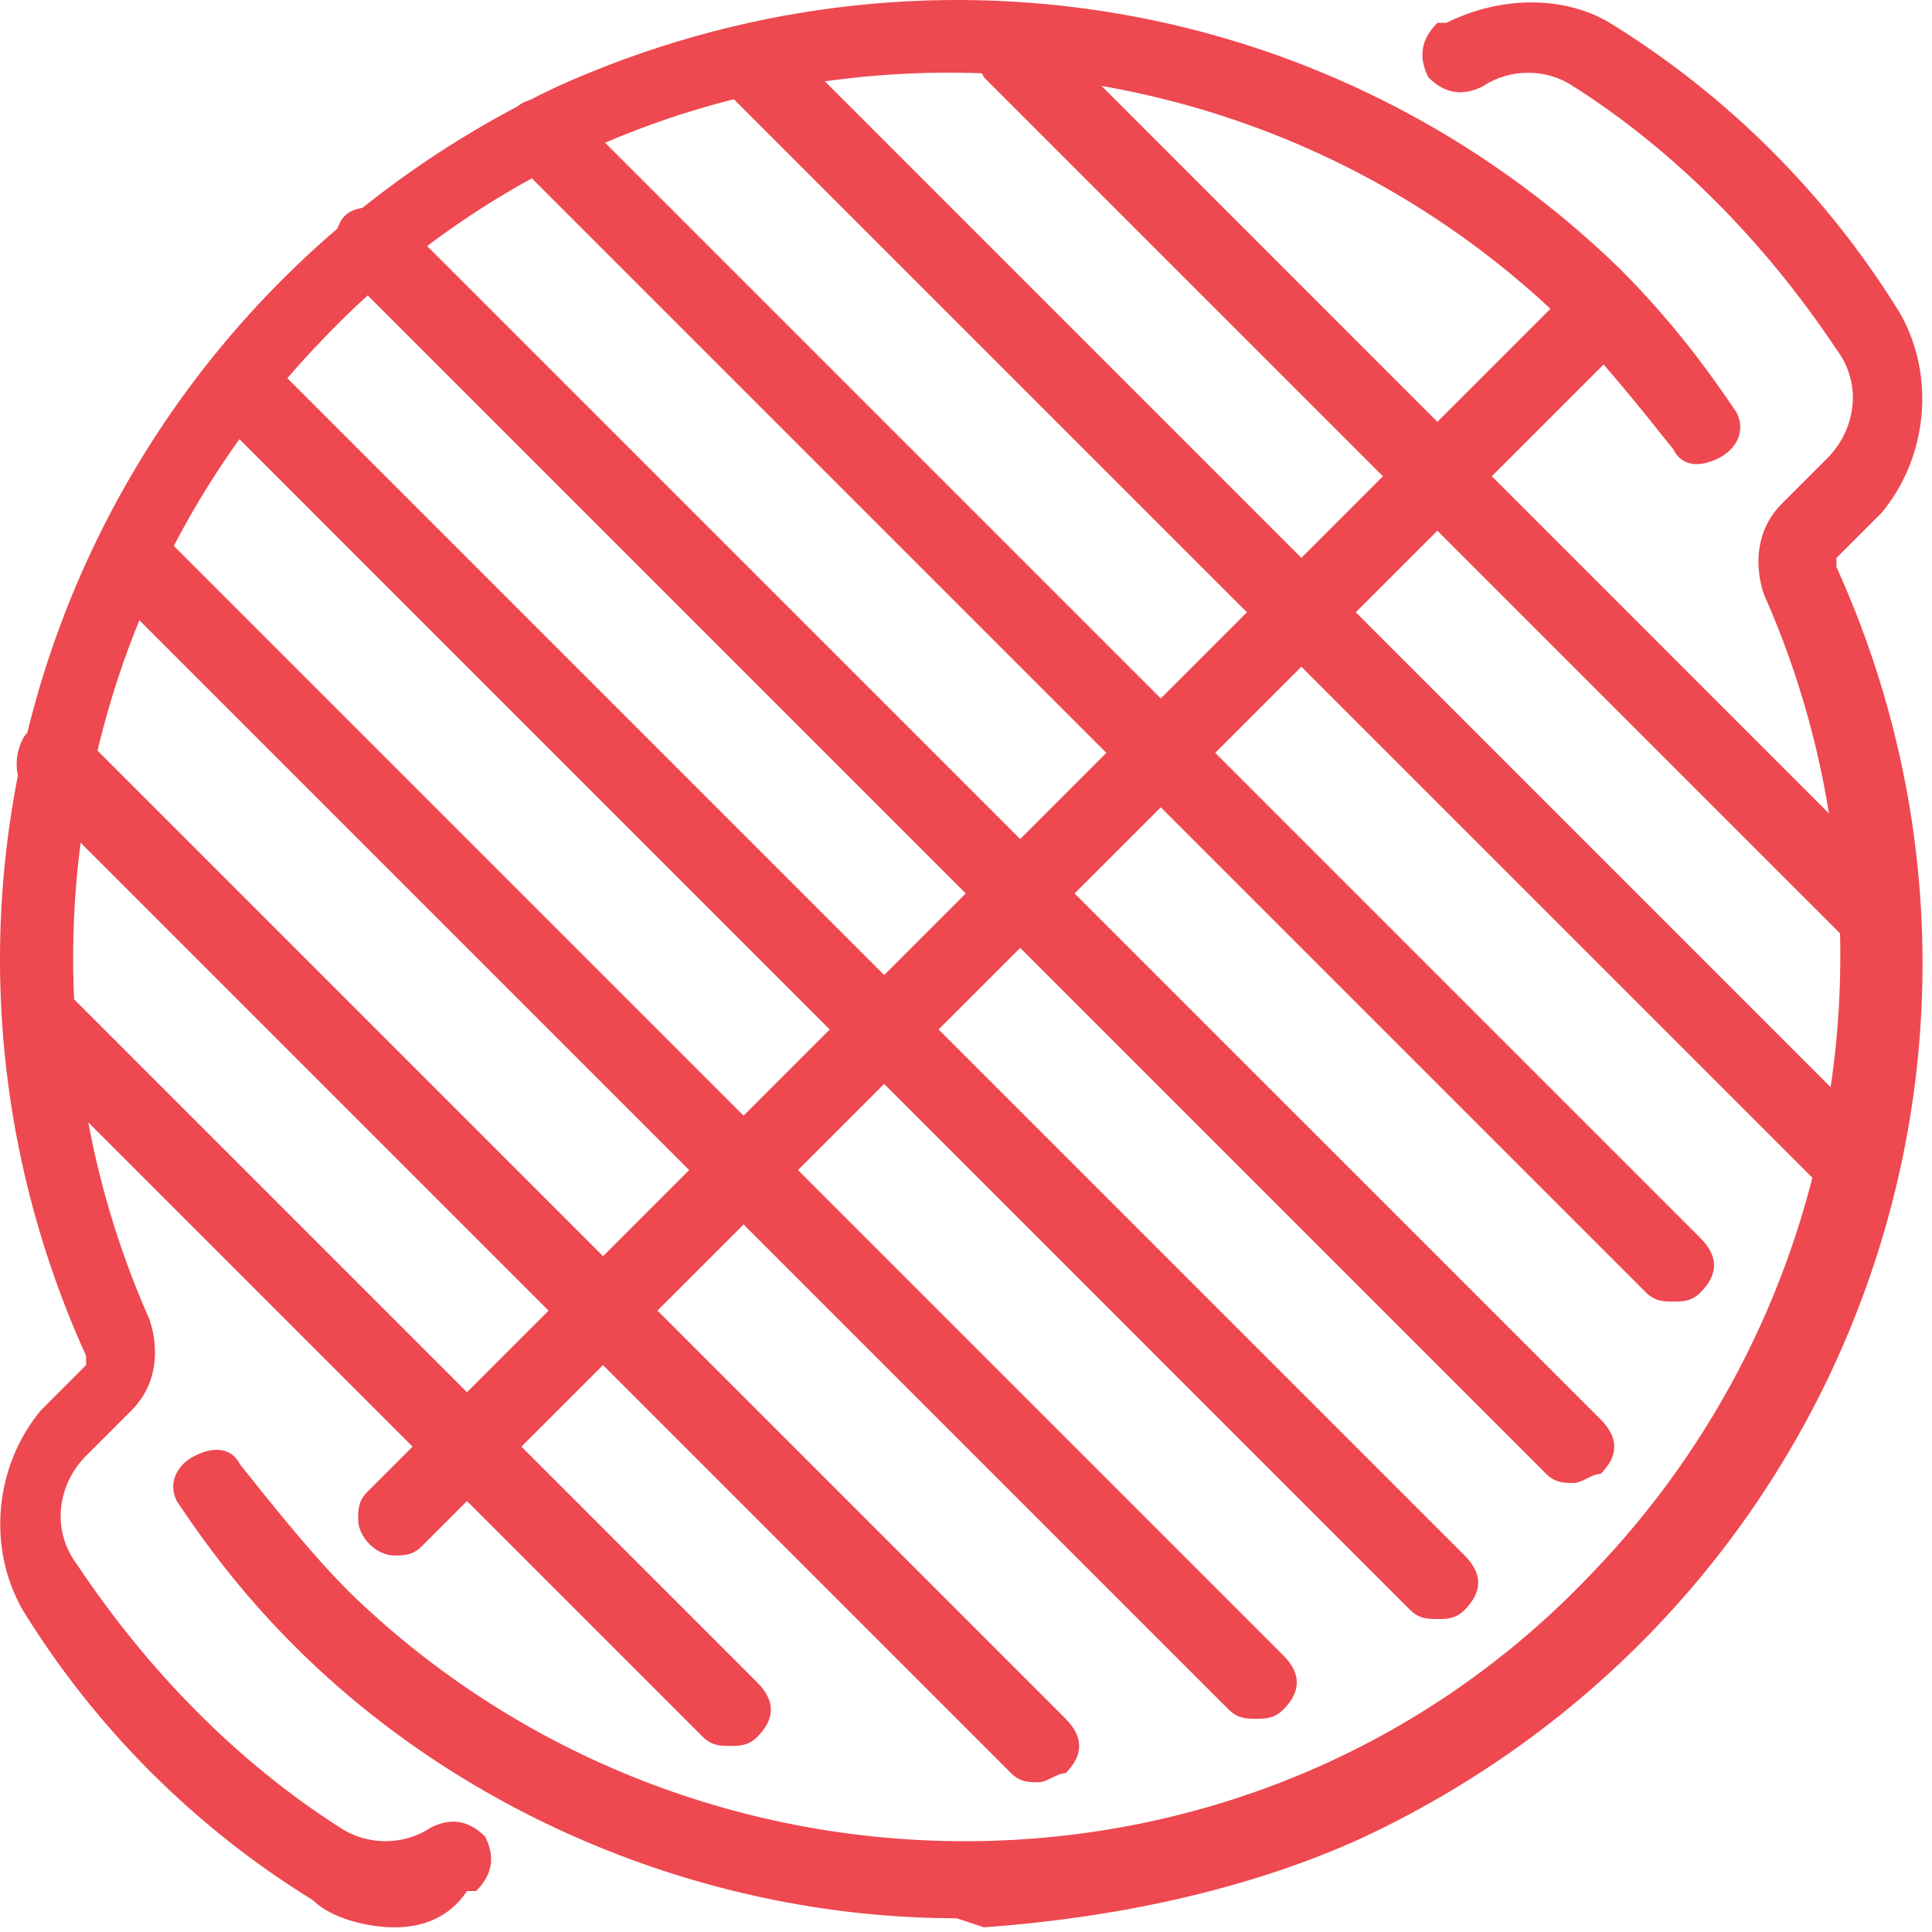
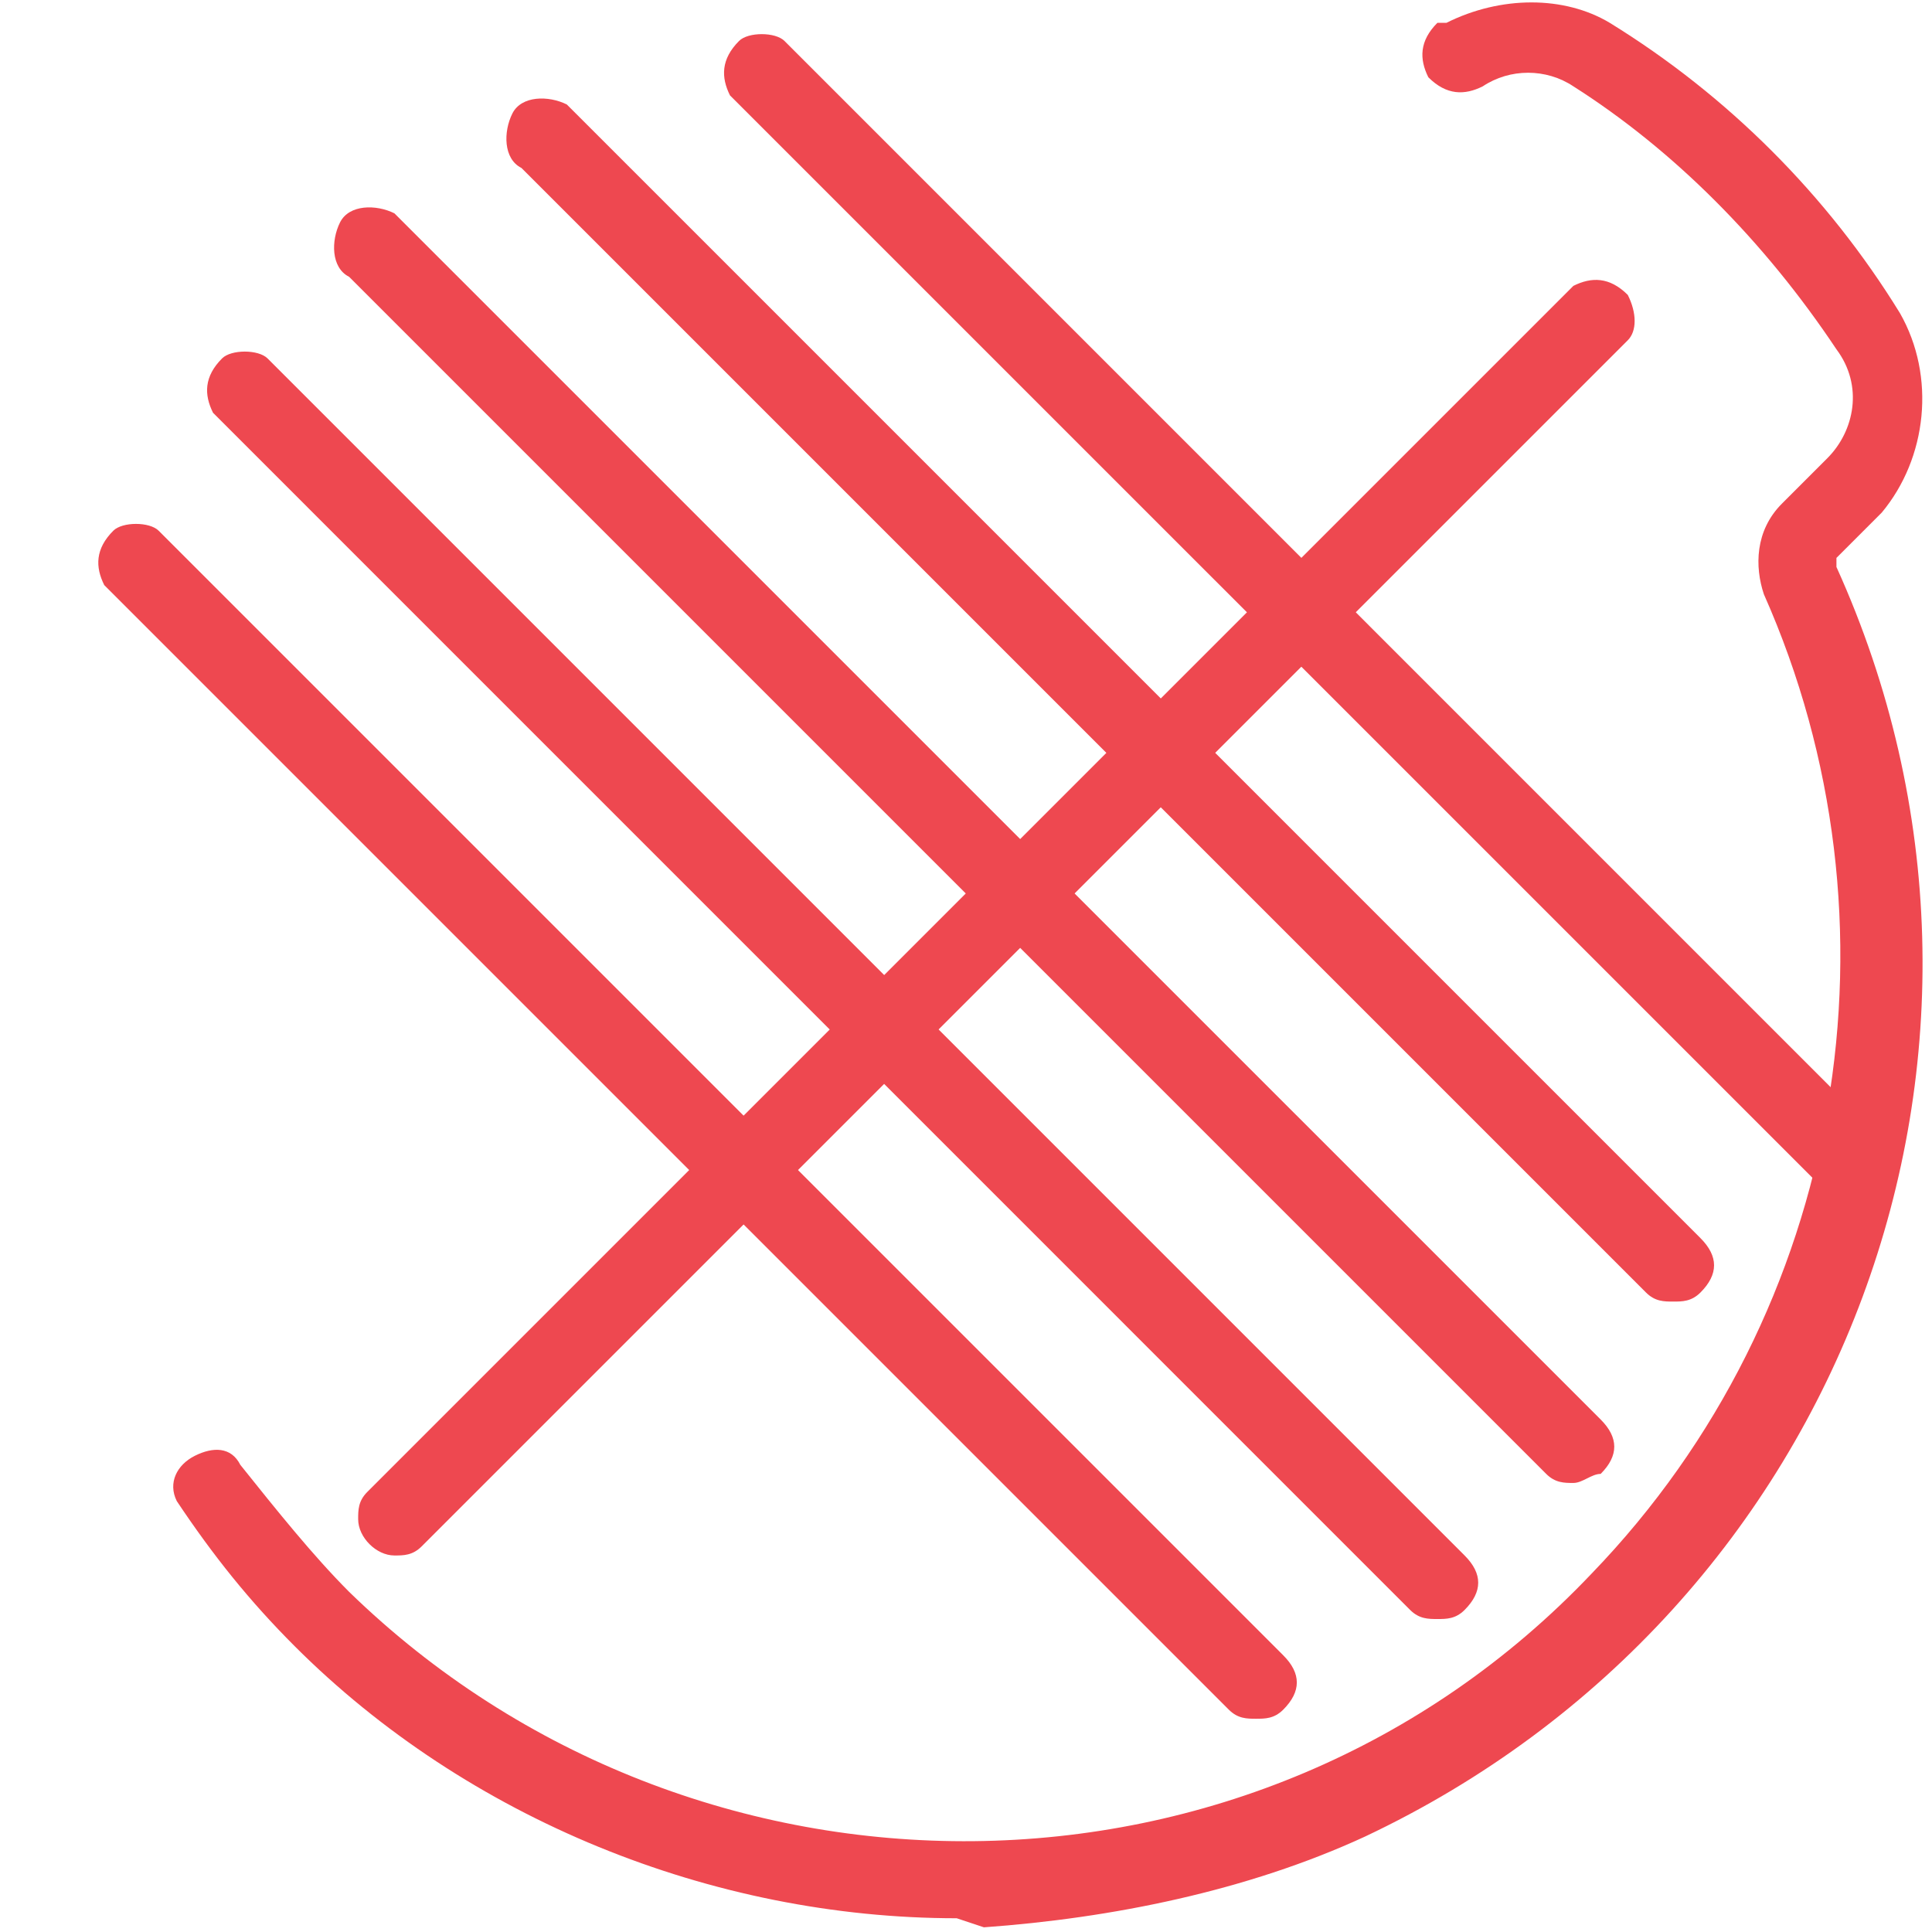
<svg xmlns="http://www.w3.org/2000/svg" width="26" height="26" viewBox="0 0 26 26" fill="none">
  <path d="M12.875 25.815C9.58 25.815 6.285 24.473 3.966 22.154C3.356 21.544 2.867 20.933 2.379 20.201C2.257 19.957 2.379 19.713 2.623 19.591C2.867 19.469 3.111 19.469 3.234 19.713C3.722 20.323 4.21 20.933 4.698 21.422C9.336 25.937 16.903 25.937 21.419 21.177C24.836 17.638 25.69 12.39 23.737 7.996C23.615 7.63 23.615 7.142 23.982 6.776L24.592 6.166C24.958 5.799 25.08 5.189 24.714 4.701C23.738 3.236 22.517 2.016 21.174 1.162C20.808 0.918 20.32 0.918 19.954 1.162C19.71 1.284 19.466 1.284 19.222 1.04C19.1 0.795 19.1 0.551 19.344 0.307C19.344 0.307 19.344 0.307 19.466 0.307C20.198 -0.059 21.052 -0.059 21.663 0.307C23.249 1.284 24.592 2.626 25.568 4.213C26.056 5.067 25.934 6.166 25.324 6.898L24.714 7.508C24.714 7.508 24.714 7.508 24.714 7.63C27.643 14.099 24.836 21.666 18.367 24.717C16.781 25.449 14.95 25.815 13.241 25.937L12.875 25.815Z" fill="#EE4850" />
-   <path d="M5.309 25.937C4.942 25.937 4.454 25.815 4.21 25.571C2.624 24.595 1.281 23.252 0.305 21.666C-0.184 20.811 -0.062 19.713 0.549 18.981L1.159 18.37C1.159 18.37 1.159 18.37 1.159 18.248C-1.77 11.78 1.037 4.213 7.505 1.162C12.387 -1.035 18.002 -0.059 21.785 3.603C22.395 4.213 22.883 4.823 23.372 5.555C23.494 5.8 23.372 6.044 23.128 6.166C22.883 6.288 22.639 6.288 22.517 6.044C22.029 5.433 21.541 4.823 21.053 4.335C16.415 -0.181 8.848 -0.181 4.332 4.579C0.915 8.118 0.061 13.367 2.013 17.76C2.135 18.126 2.135 18.614 1.769 18.981L1.159 19.591C0.793 19.957 0.671 20.567 1.037 21.055C2.013 22.52 3.234 23.74 4.576 24.595C4.942 24.839 5.431 24.839 5.797 24.595C6.041 24.473 6.285 24.473 6.529 24.717C6.651 24.961 6.651 25.205 6.407 25.449C6.407 25.449 6.407 25.449 6.285 25.449C6.041 25.815 5.675 25.937 5.309 25.937Z" fill="#EE4850" />
  <path d="M5.308 20.933C5.064 20.933 4.82 20.689 4.82 20.445C4.82 20.323 4.82 20.201 4.942 20.079L21.174 3.847C21.418 3.725 21.662 3.725 21.906 3.969C22.029 4.213 22.029 4.457 21.906 4.579L5.674 20.811C5.552 20.933 5.43 20.933 5.308 20.933Z" fill="#EE4850" />
-   <path d="M25.202 12.756C25.08 12.756 24.958 12.756 24.836 12.634L13.241 1.04C13.119 0.796 13.119 0.551 13.363 0.307C13.485 0.185 13.851 0.185 13.974 0.307L25.568 11.902C25.812 12.146 25.812 12.39 25.568 12.634C25.446 12.634 25.324 12.756 25.202 12.756Z" fill="#EE4850" />
  <path d="M24.836 16.051C24.714 16.051 24.592 16.052 24.47 15.929L9.824 1.284C9.702 1.04 9.702 0.796 9.946 0.551C10.068 0.429 10.434 0.429 10.557 0.551L25.202 15.197C25.446 15.441 25.446 15.685 25.202 15.929C25.08 16.052 24.958 16.051 24.836 16.051Z" fill="#EE4850" />
  <path d="M22.517 17.516C22.395 17.516 22.273 17.516 22.151 17.394L7.017 2.26C6.773 2.138 6.773 1.772 6.895 1.528C7.017 1.284 7.384 1.284 7.628 1.406C7.628 1.406 7.628 1.406 7.75 1.528L22.884 16.662C23.128 16.906 23.128 17.15 22.884 17.394C22.762 17.516 22.639 17.516 22.517 17.516Z" fill="#EE4850" />
  <path d="M21.174 19.957C21.052 19.957 20.93 19.957 20.808 19.835L4.698 3.725C4.454 3.603 4.454 3.237 4.576 2.993C4.698 2.749 5.064 2.749 5.308 2.871C5.308 2.871 5.308 2.871 5.43 2.993L21.541 19.103C21.785 19.347 21.785 19.591 21.541 19.835C21.419 19.835 21.297 19.957 21.174 19.957Z" fill="#EE4850" />
  <path d="M19.344 21.788C19.222 21.788 19.099 21.788 18.977 21.666L2.867 5.555C2.745 5.311 2.745 5.067 2.989 4.823C3.111 4.701 3.477 4.701 3.6 4.823L19.71 20.933C19.954 21.177 19.954 21.421 19.71 21.666C19.588 21.788 19.466 21.788 19.344 21.788Z" fill="#EE4850" />
  <path d="M16.903 23.13C16.781 23.13 16.659 23.13 16.537 23.008L1.403 7.874C1.281 7.63 1.281 7.386 1.525 7.142C1.647 7.02 2.013 7.02 2.135 7.142L17.269 22.276C17.513 22.52 17.513 22.764 17.269 23.008C17.147 23.13 17.025 23.13 16.903 23.13Z" fill="#EE4850" />
-   <path d="M13.974 23.985C13.851 23.985 13.729 23.985 13.607 23.863L0.426 10.682C0.182 10.559 0.182 10.193 0.304 9.949C0.426 9.705 0.792 9.705 1.037 9.827C1.037 9.827 1.037 9.827 1.159 9.949L14.34 23.13C14.584 23.375 14.584 23.619 14.34 23.863C14.218 23.863 14.096 23.985 13.974 23.985Z" fill="#EE4850" />
-   <path d="M9.824 23.496C9.702 23.496 9.58 23.496 9.458 23.374L0.183 14.099C0.061 13.855 0.061 13.611 0.305 13.366C0.427 13.244 0.793 13.244 0.915 13.366L10.191 22.642C10.435 22.886 10.435 23.13 10.191 23.374C10.069 23.496 9.946 23.496 9.824 23.496Z" fill="#EE4850" />
</svg>